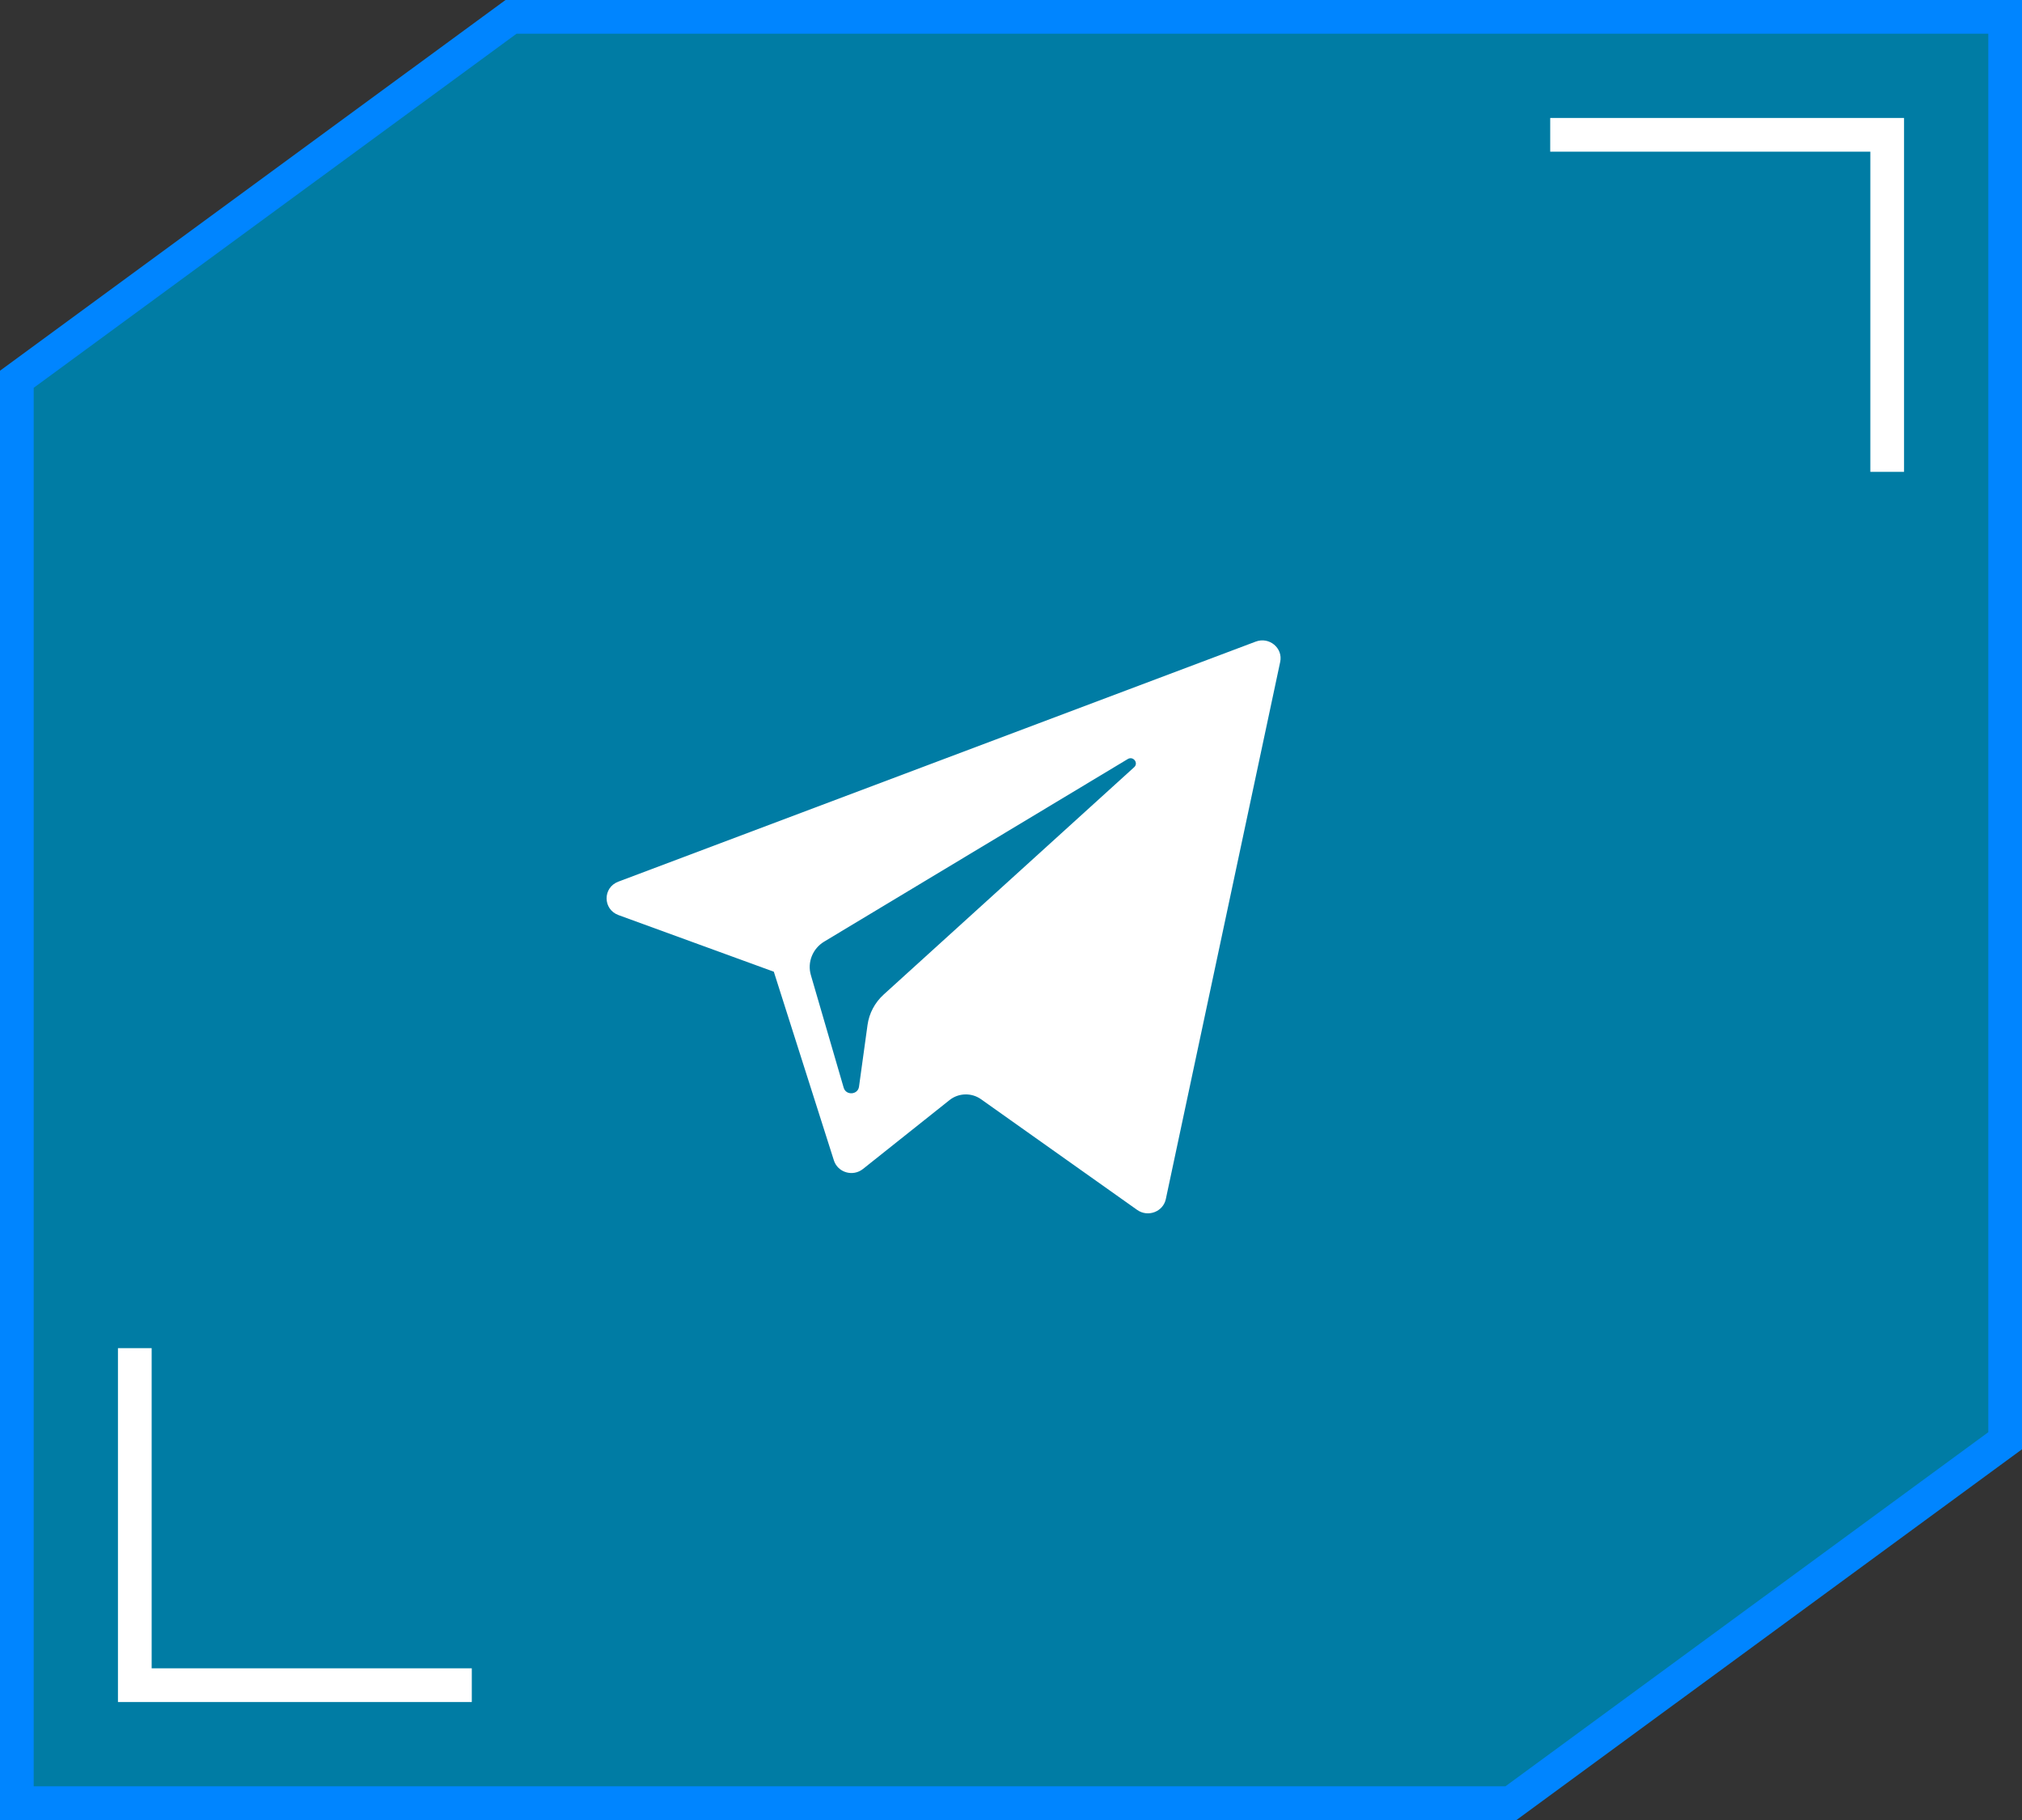
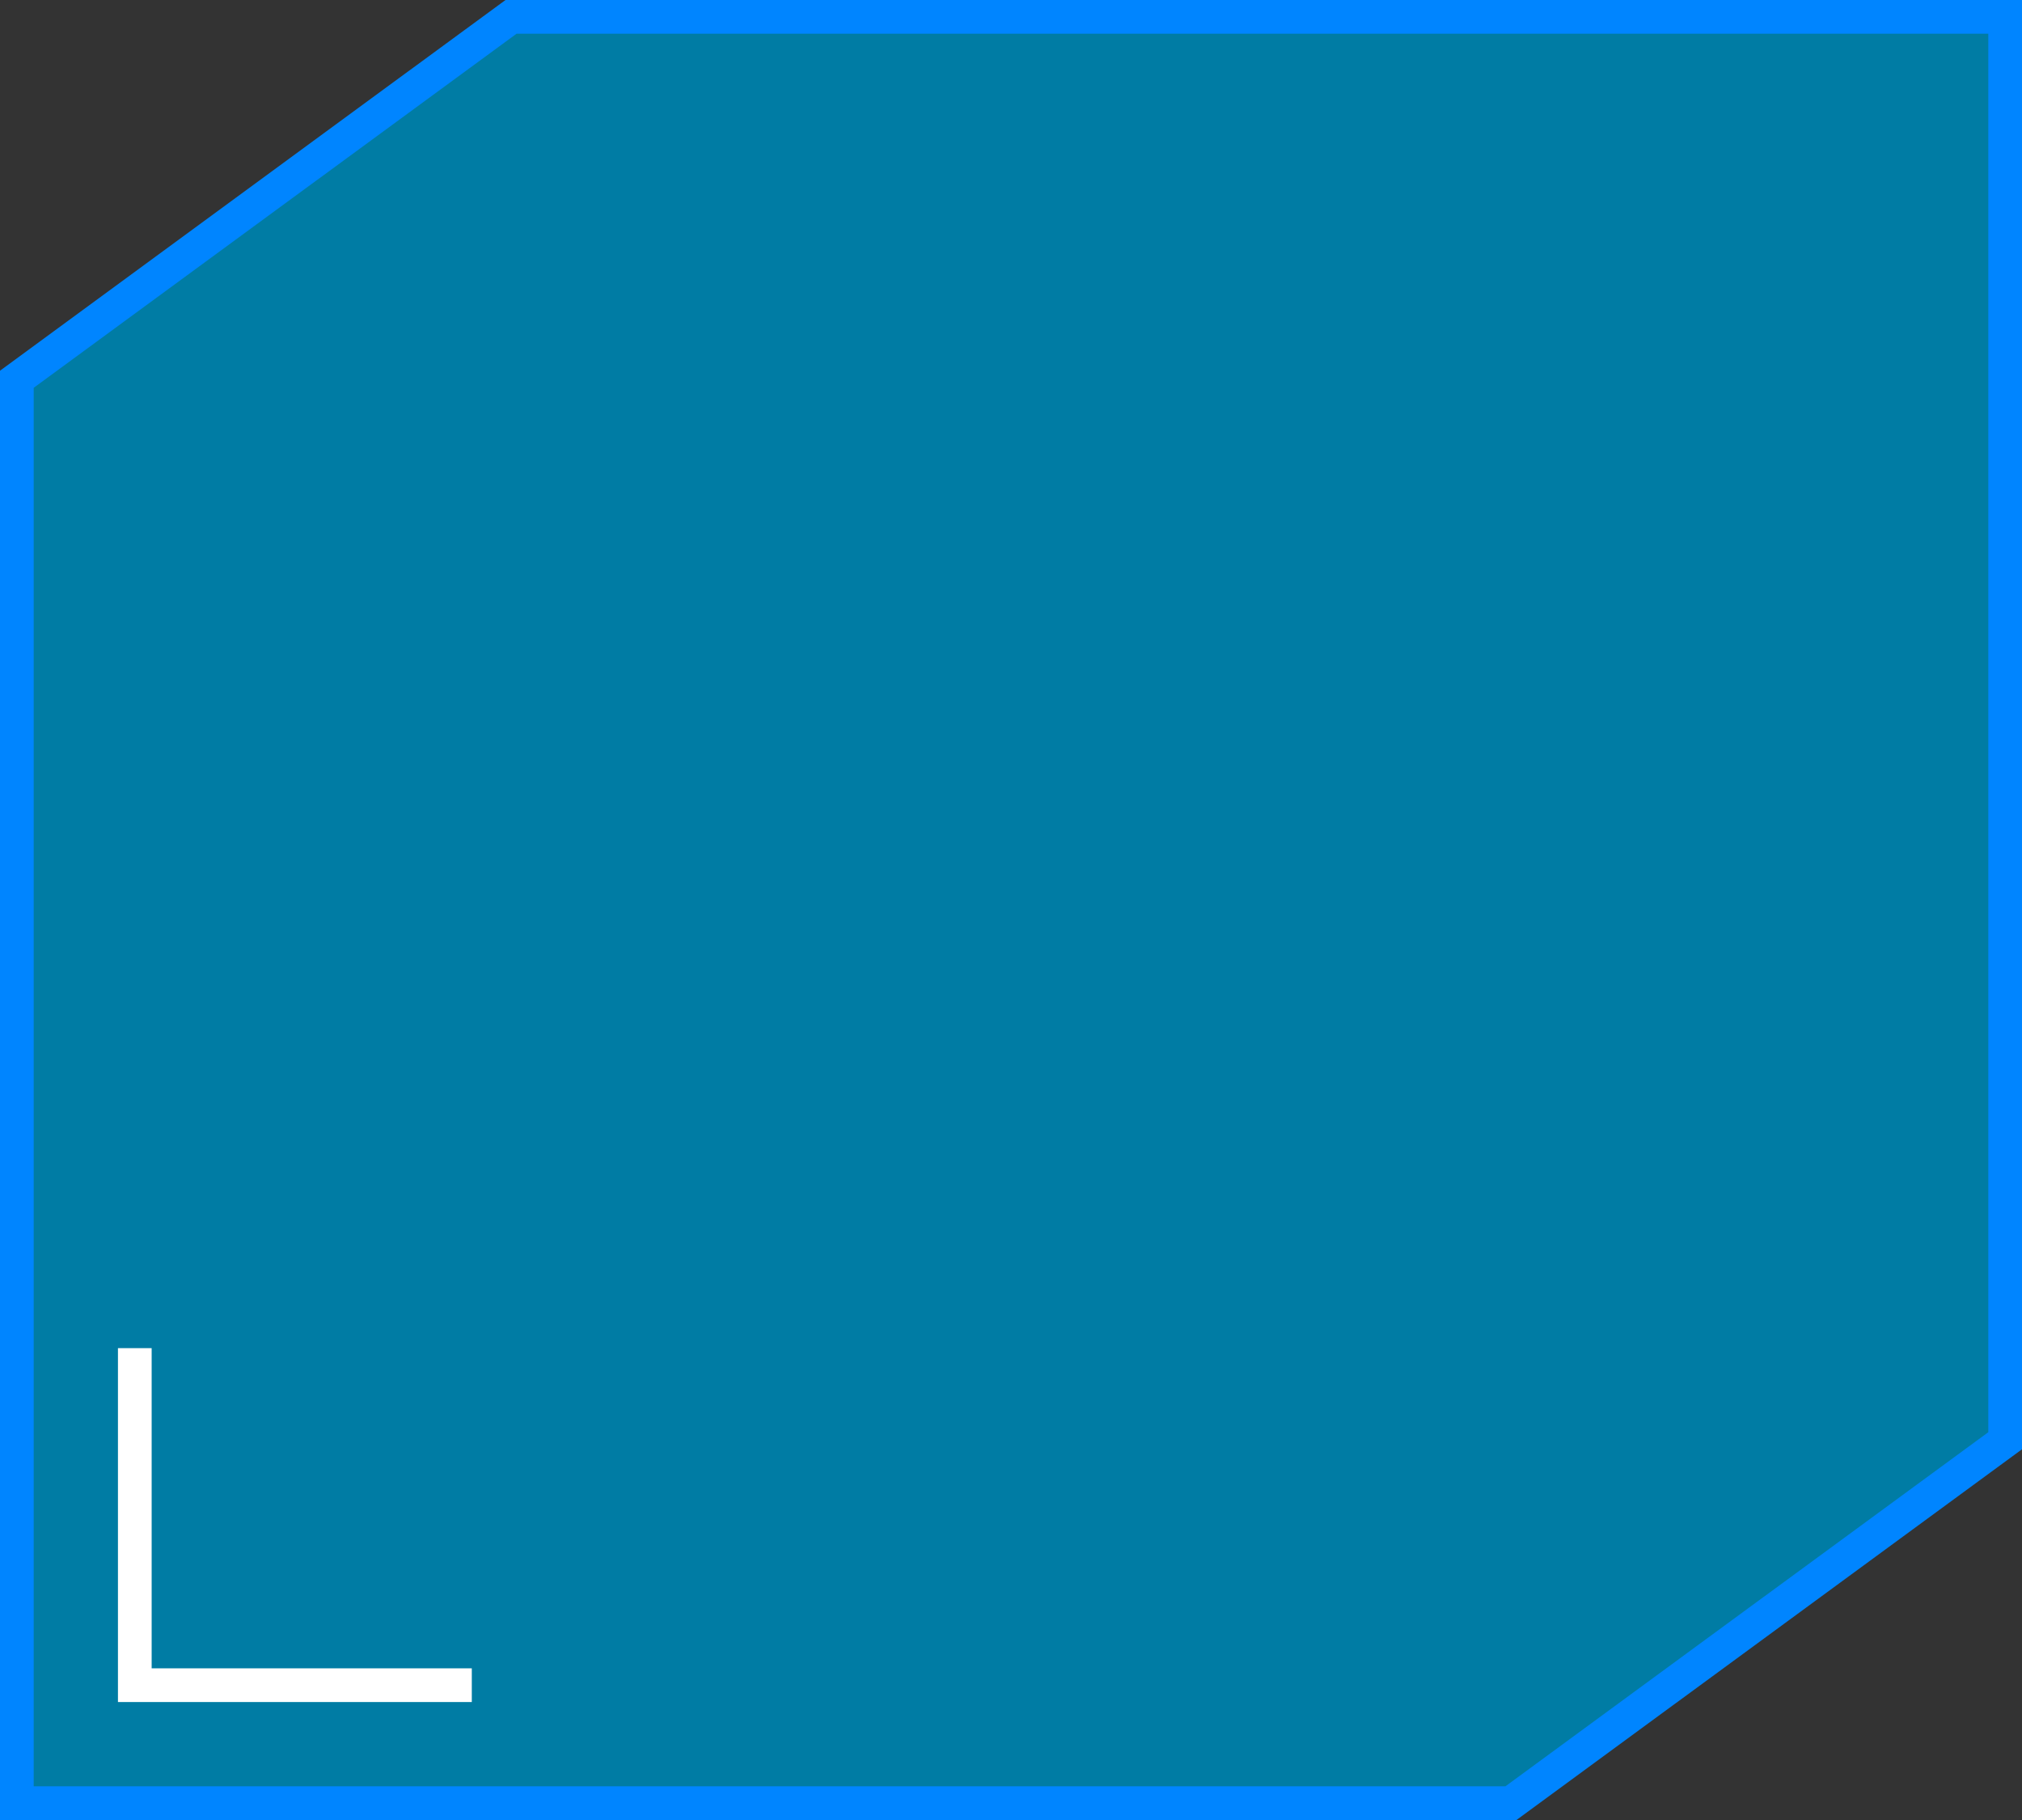
<svg xmlns="http://www.w3.org/2000/svg" width="60" height="54" viewBox="0 0 60 54" fill="none">
  <rect x="0" y="0" width="60" height="54" fill="#333333" stroke="none" />
  <path d="M0.5 53.5V11.253L15.164 0.5H59.5V42.747L44.836 53.5H0.5Z" fill="#007CA4" stroke="#0085FF" />
  <path d="M56 14V4H46" fill="#007CA4" />
-   <path d="M56 14V4H46" stroke="white" />
-   <path d="M4 40V50H14" fill="#007CA4" />
  <path d="M4 40V50H14" stroke="white" />
-   <path d="M18.353 27.151L22.962 28.831L24.745 34.431C24.86 34.79 25.309 34.922 25.607 34.684L28.176 32.64C28.445 32.425 28.829 32.415 29.11 32.614L33.743 35.898C34.062 36.125 34.514 35.954 34.594 35.578L37.988 19.639C38.076 19.228 37.662 18.885 37.261 19.037L18.348 26.159C17.881 26.335 17.885 26.98 18.353 27.151ZM24.458 27.937L33.465 22.521C33.626 22.424 33.793 22.638 33.654 22.764L26.221 29.509C25.96 29.747 25.791 30.064 25.743 30.409L25.49 32.241C25.457 32.486 25.105 32.51 25.035 32.273L24.062 28.933C23.95 28.552 24.113 28.145 24.458 27.937Z" fill="white" />
</svg>